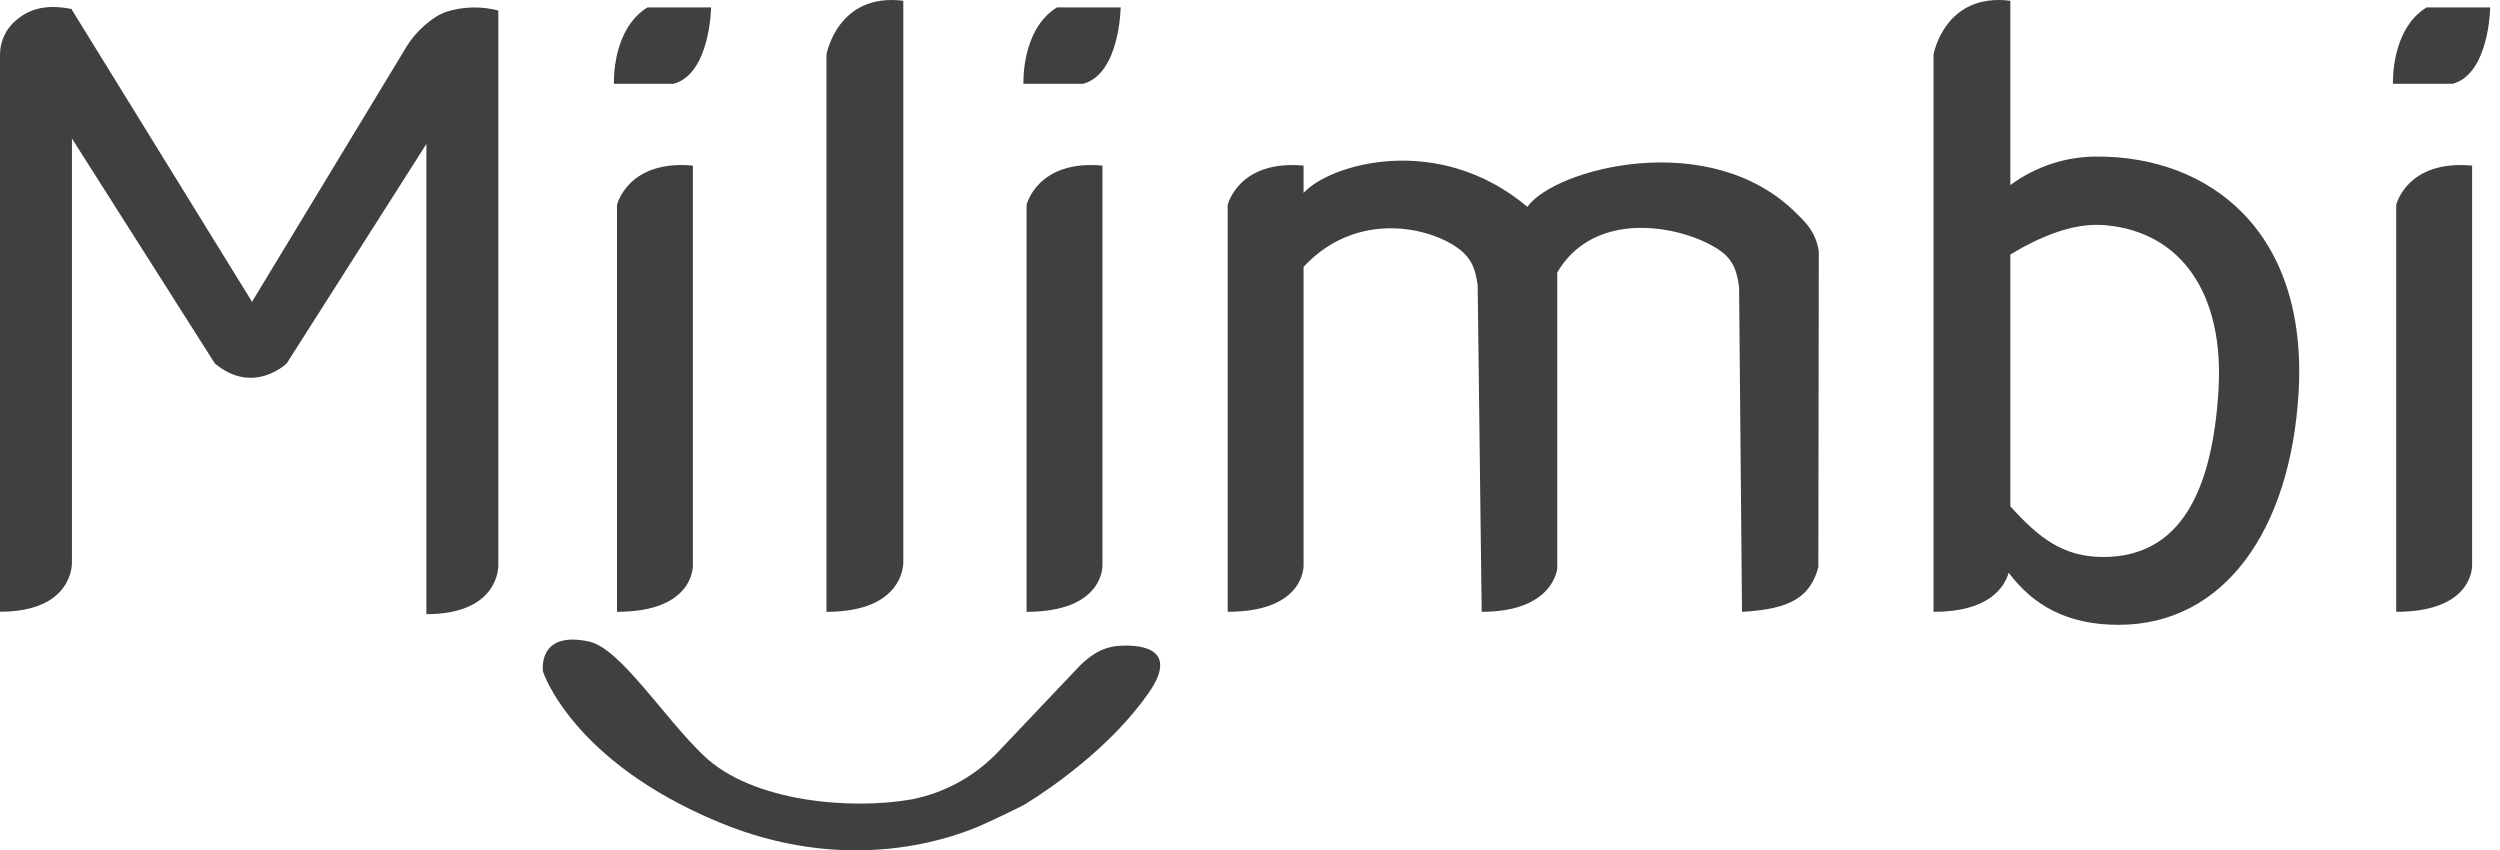
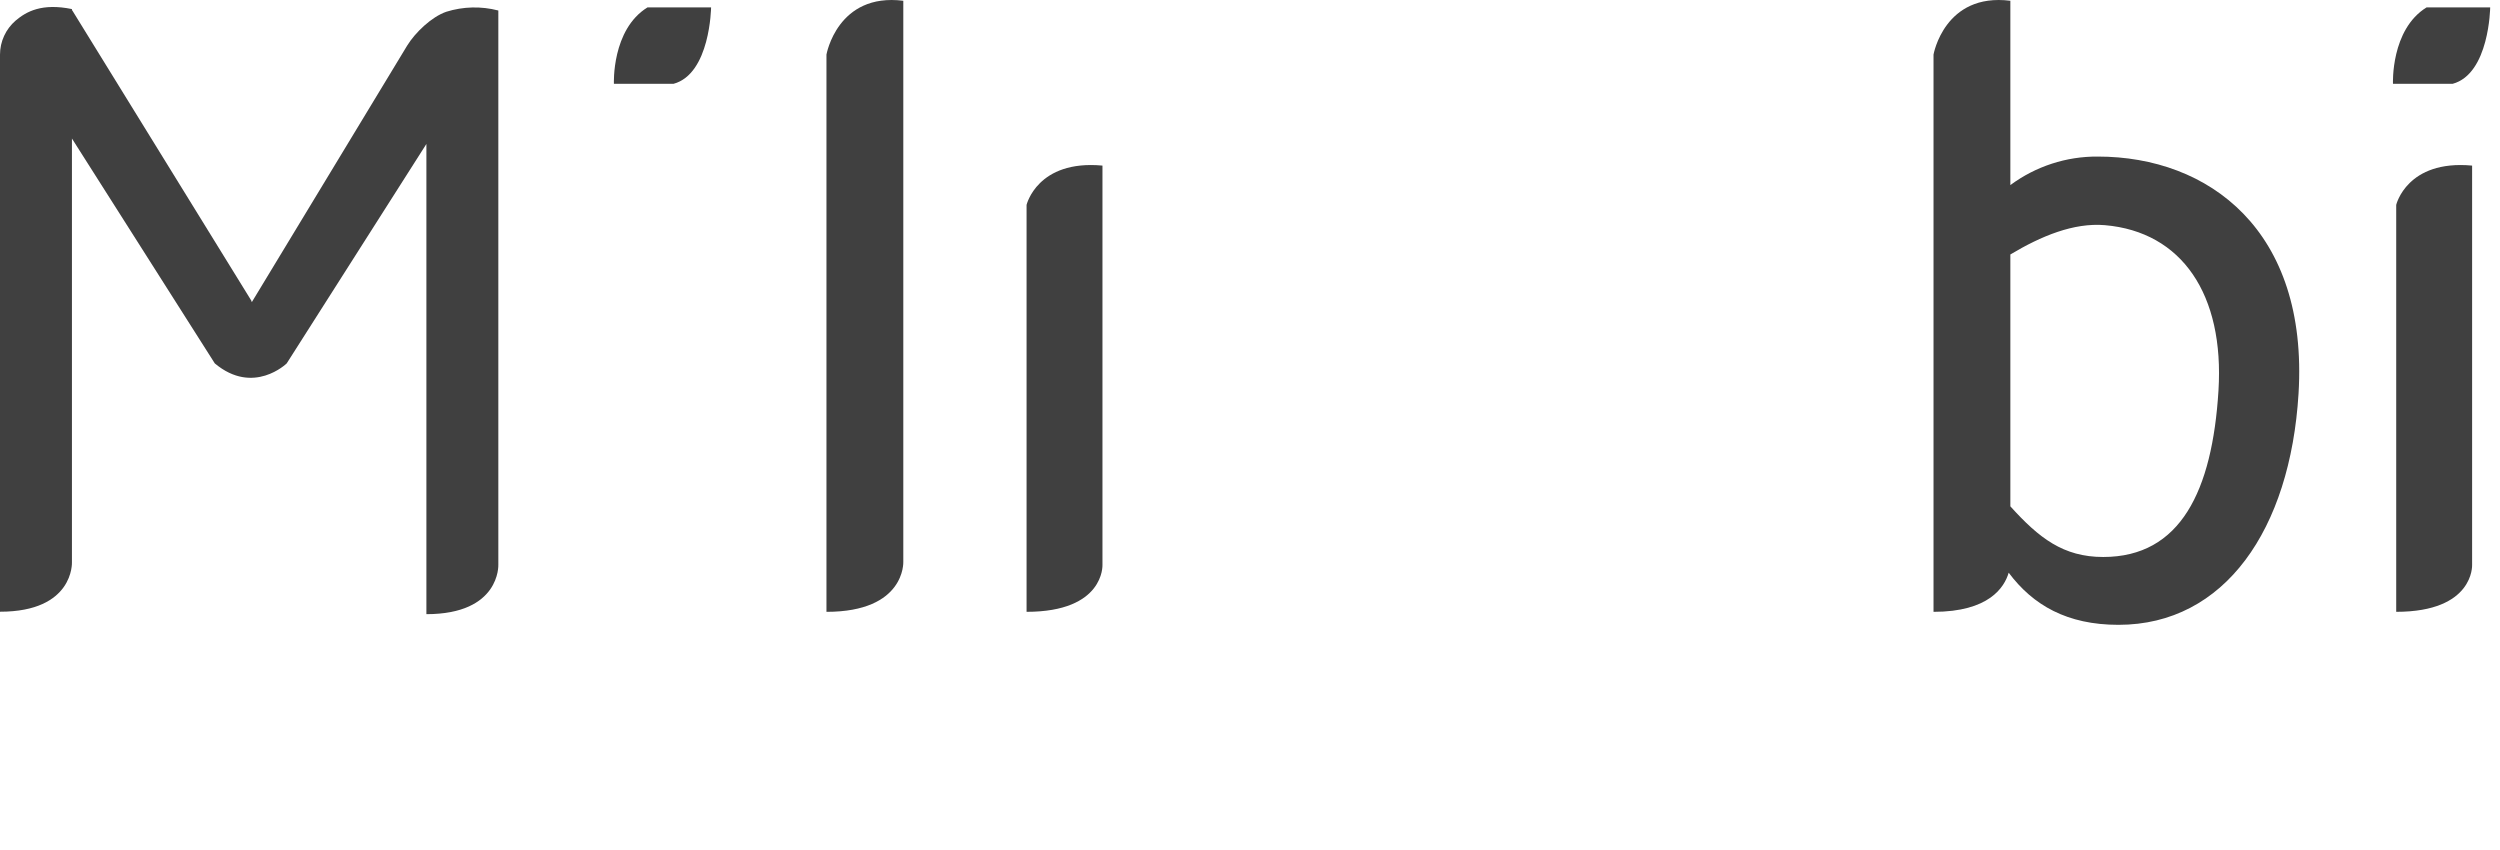
<svg xmlns="http://www.w3.org/2000/svg" width="147" height="50" viewBox="0 0 147 50" fill="none">
-   <path d="M40.742 9.737V33.218C40.742 33.218 40.875 35.975 36.279 35.975V12.047C36.279 12.047 36.915 9.381 40.742 9.737Z" fill="#404040" />
  <path d="M53.114 0.045V33.04C53.114 33.04 53.246 35.976 48.596 35.976V3.208C48.596 3.208 49.238 -0.442 53.114 0.045Z" fill="#404040" />
  <path d="M38.532 0.435H41.812C41.812 0.435 41.764 4.345 39.601 4.929H36.098C36.098 4.929 35.955 1.74 38.072 0.435H38.532Z" fill="#404040" />
  <path d="M64.825 9.737V33.218C64.825 33.218 64.956 35.975 60.362 35.975V12.047C60.362 12.047 60.996 9.381 64.825 9.737Z" fill="#404040" />
-   <path d="M62.615 0.435H65.895C65.895 0.435 65.849 4.345 63.684 4.929H60.179C60.179 4.929 60.036 1.74 62.149 0.435H62.615Z" fill="#404040" />
  <path d="M145.36 9.737V33.218C145.36 33.218 145.491 35.975 140.897 35.975V12.047C140.897 12.047 141.524 9.381 145.36 9.737Z" fill="#404040" />
  <path d="M143.143 0.435H146.423C146.423 0.435 146.377 4.345 144.212 4.929H140.707C140.707 4.929 140.564 1.74 142.682 0.435H143.143Z" fill="#404040" />
-   <path d="M105.671 12.586C100.576 7.423 91.352 9.941 89.812 12.163C84.555 7.743 78.17 9.657 76.65 11.347V9.736C72.821 9.39 72.188 12.047 72.188 12.047V35.973C76.782 35.973 76.65 33.216 76.65 33.216V15.691C80.122 11.957 85.091 13.629 86.271 15.092C86.617 15.518 86.765 15.958 86.886 16.764L87.123 35.975C91.374 35.975 91.566 33.417 91.566 33.417V16.024C94.121 11.667 100.459 13.723 101.643 15.187C101.988 15.615 102.137 16.053 102.258 16.861L102.43 35.975C105.334 35.819 106.43 35.086 106.919 33.363L106.945 14.766C106.758 13.556 106.037 12.958 105.671 12.586Z" fill="#404040" />
  <path d="M123.349 9.206C121.5 9.192 119.697 9.781 118.209 10.883V0.045C114.332 -0.442 113.691 3.208 113.691 3.208V35.976C116.949 35.976 117.857 34.538 118.111 33.675C119.547 35.592 121.55 36.74 124.566 36.74C130.817 36.74 134.667 31.129 135.154 23.146C135.741 13.537 129.867 9.206 123.349 9.206ZM130.446 22.973C130.081 28.866 128.215 32.751 123.67 32.751C121.32 32.751 119.889 31.633 118.209 29.772V14.963C120.019 13.88 121.931 13.084 123.768 13.24C128.298 13.628 130.798 17.32 130.446 22.973Z" fill="#404040" />
  <path d="M29.302 33.213V0.618C28.294 0.355 27.234 0.381 26.241 0.692C25.378 0.991 24.418 1.906 23.938 2.687L14.807 17.765C14.788 17.706 14.774 17.671 14.774 17.671L4.247 0.608H4.23V0.533C2.469 0.173 1.554 0.672 0.918 1.212C0.631 1.46 0.399 1.767 0.241 2.112C0.082 2.458 0 2.834 0 3.214L0 35.969C4.356 35.969 4.23 33.068 4.23 33.068V8.145L12.63 21.368C14.905 23.274 16.858 21.368 16.858 21.368L25.072 8.465V36.113C29.426 36.113 29.302 33.213 29.302 33.213Z" fill="#404040" />
-   <path d="M31.928 39.489C31.928 39.489 31.56 37.063 34.629 37.721C36.478 38.111 39.054 42.227 41.397 44.447C44.243 47.156 50.029 47.636 53.6 47.004C55.558 46.621 57.347 45.634 58.717 44.18L63.225 39.427C63.945 38.636 64.728 38.049 65.794 37.976C67.328 37.872 69.26 38.258 67.555 40.723C65.322 43.948 61.738 46.386 60.323 47.26C59.964 47.482 57.906 48.444 57.521 48.605C55.449 49.471 49.599 51.378 42.305 48.361C33.6 44.759 31.928 39.489 31.928 39.489Z" fill="#404040" />
</svg>